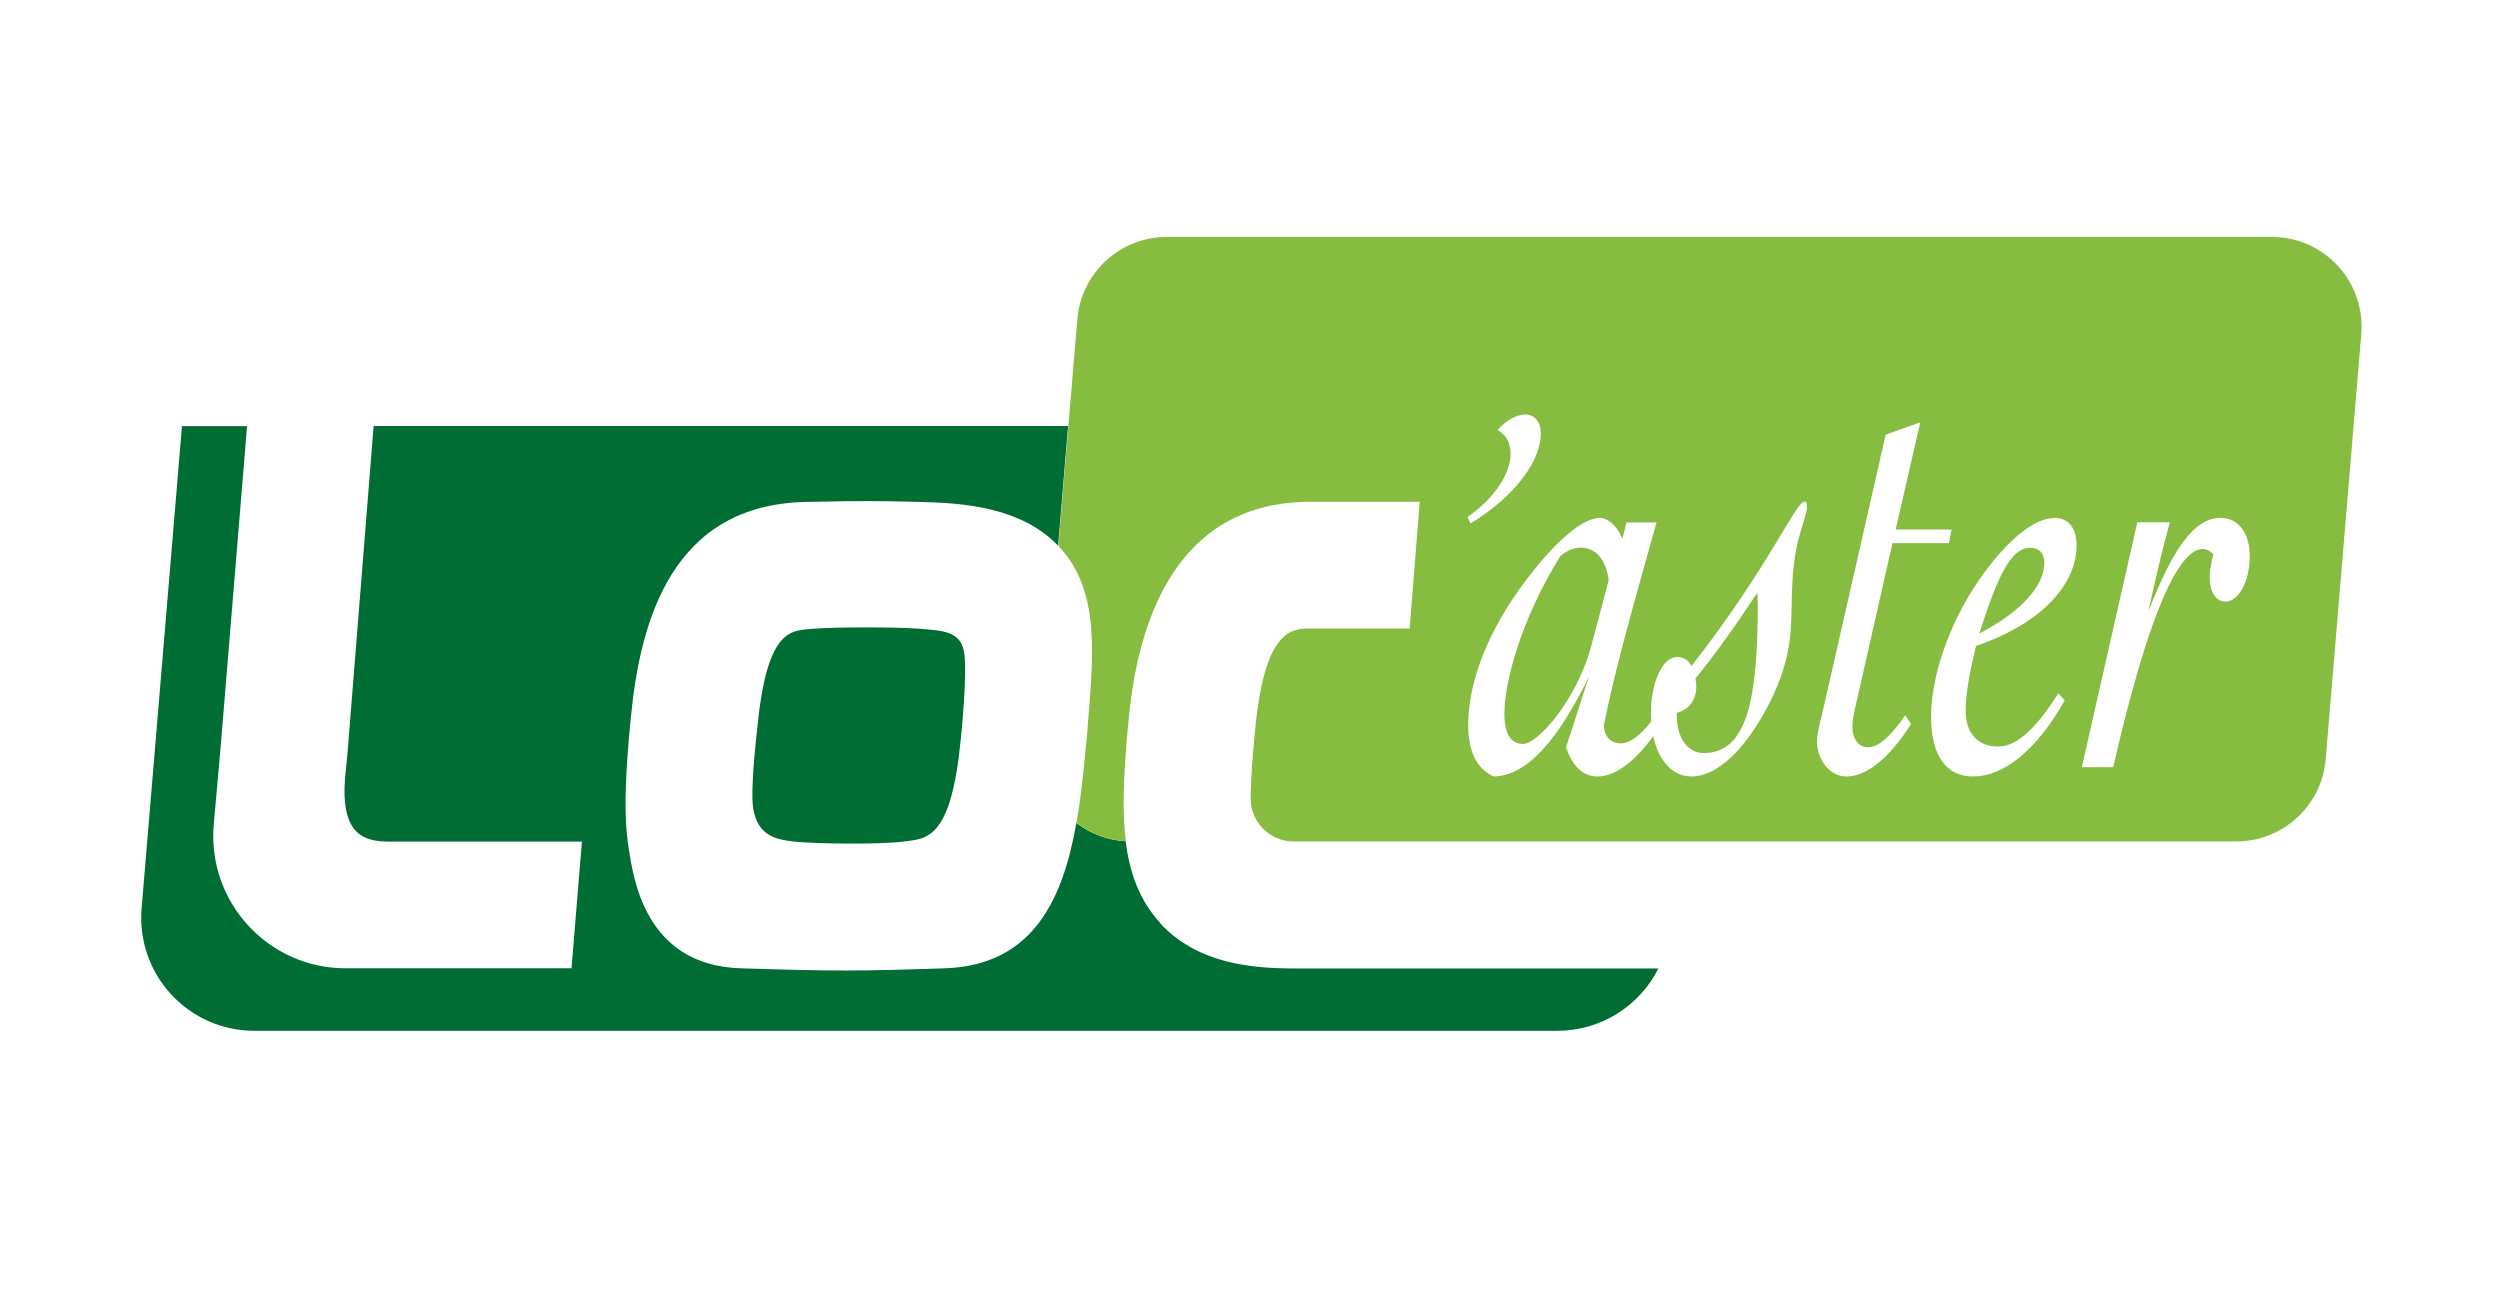
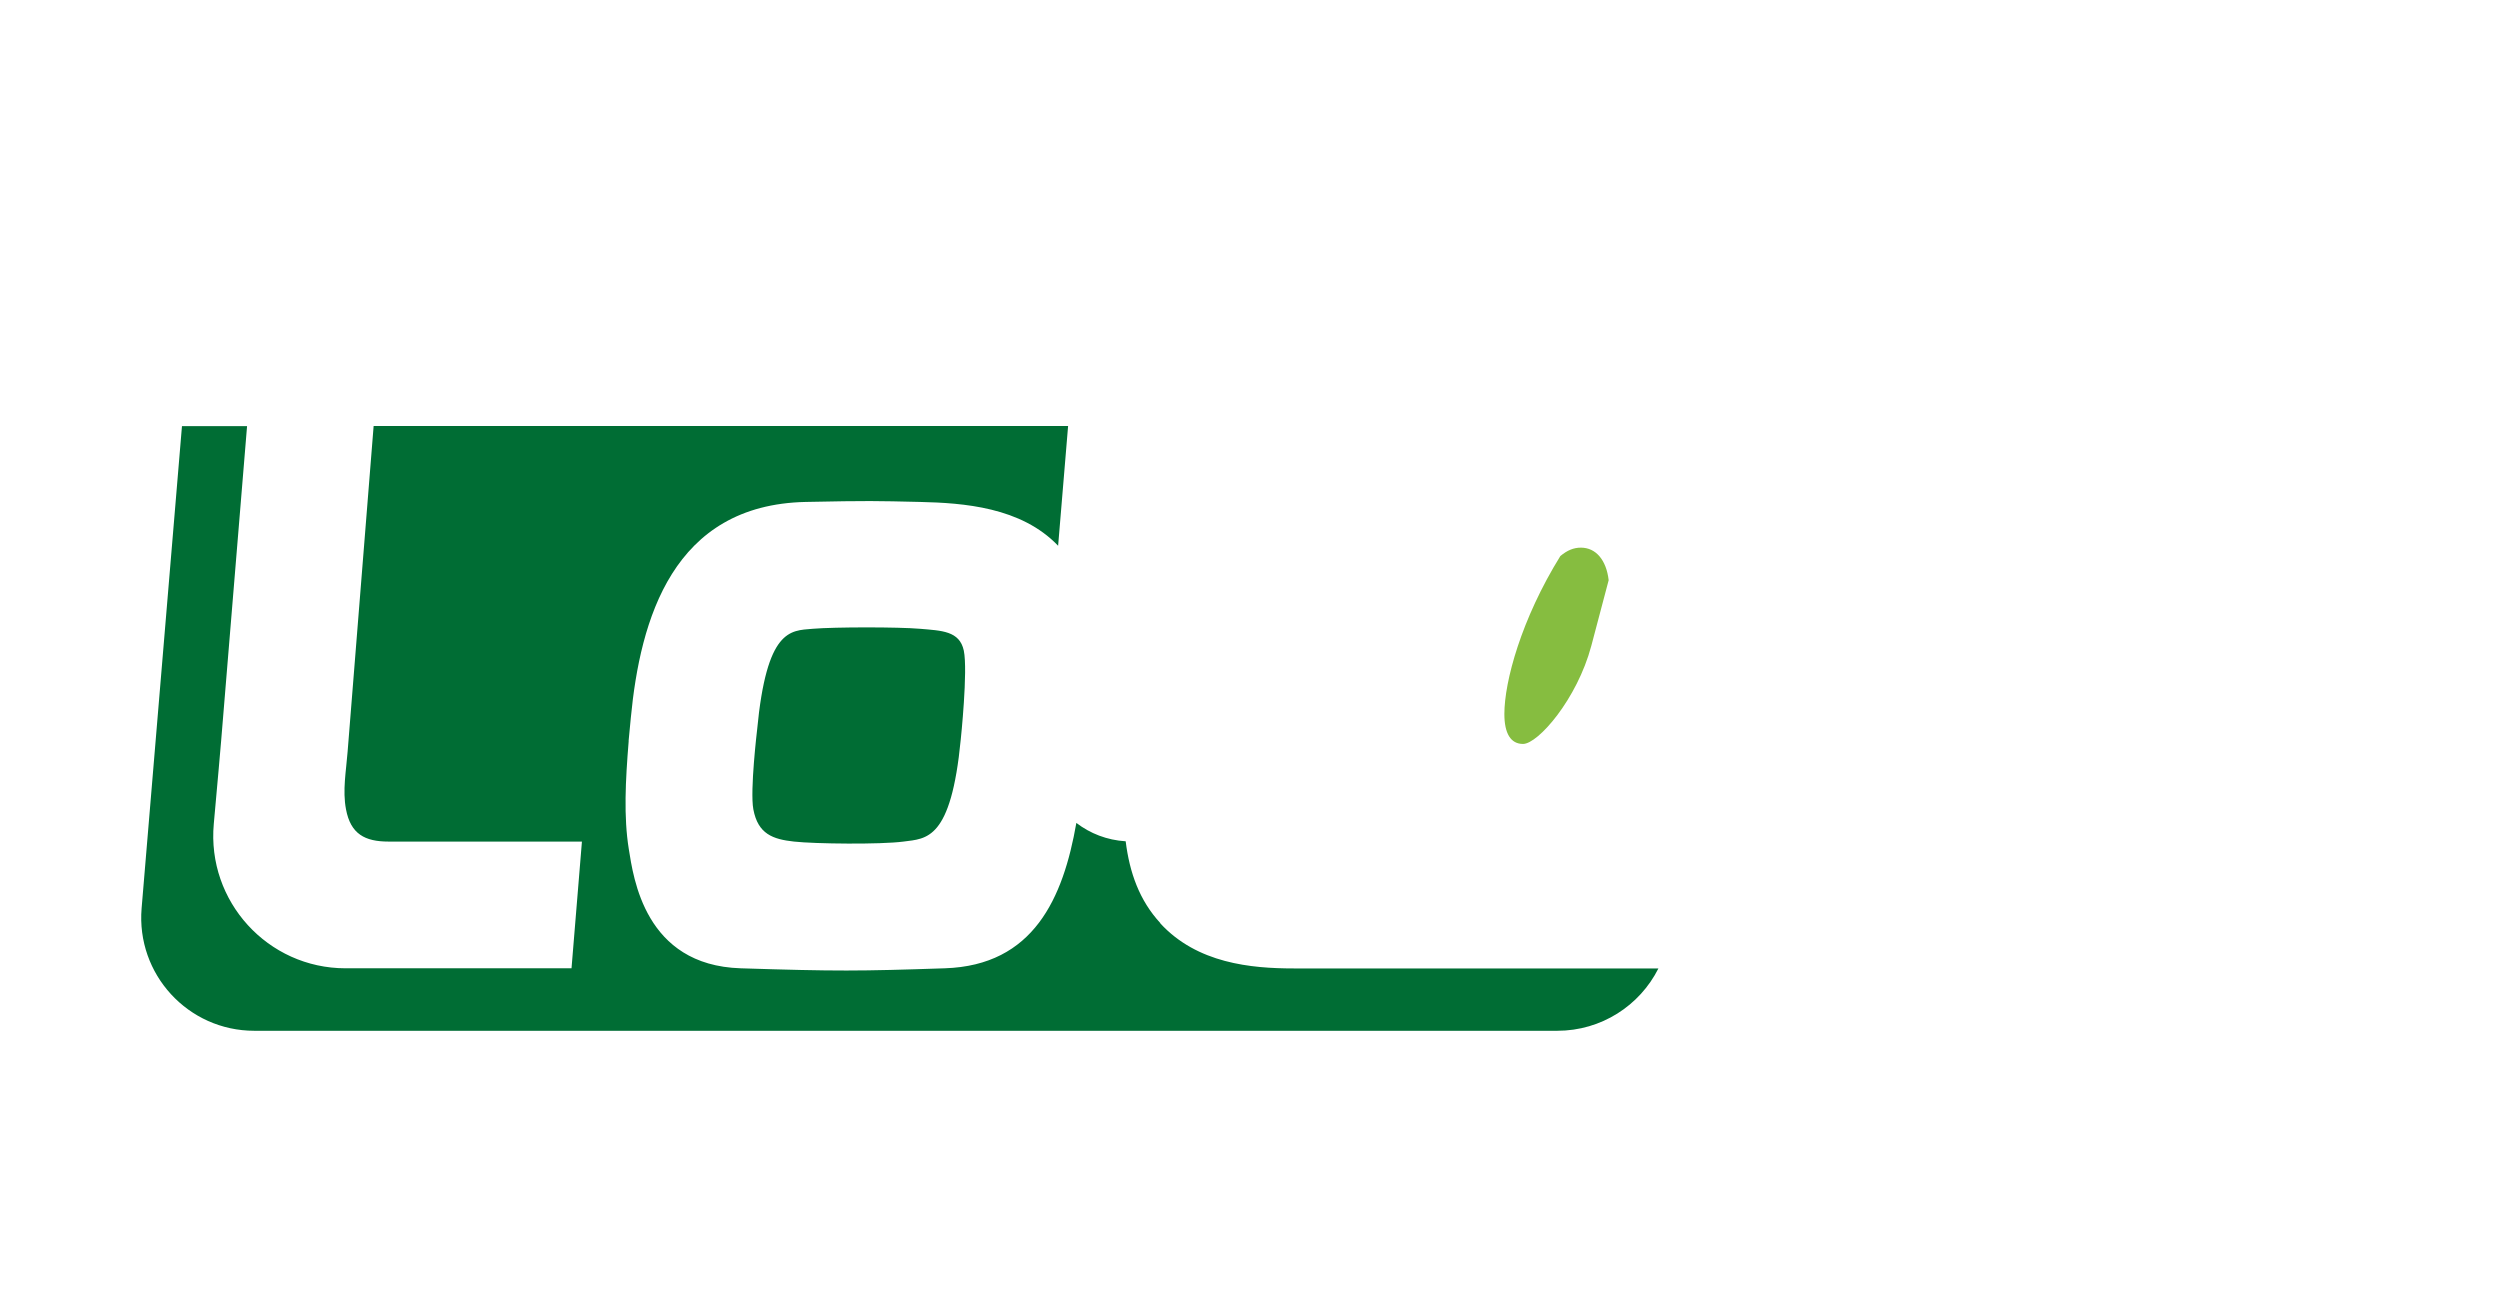
<svg xmlns="http://www.w3.org/2000/svg" id="Calque_1" viewBox="0 0 172.83 90">
  <defs>
    <style>.cls-1{fill:#006d34;}.cls-2{fill:#86bd40;}</style>
  </defs>
  <path class="cls-1" d="M80.22,63.82c-1.45-1.57-2.13-3.49-2.4-5.66-1.29-.08-2.46-.54-3.41-1.27-.91,5.21-2.96,9.85-9.09,10.05-5.95.2-7.48.21-14.12,0-6.64-.21-7.41-6.28-7.73-8.24-.36-2.23-.23-4.74-.01-7.44,0-.02,0-.05,0-.07l.15-1.57c.65-6.81,2.9-14.73,12.1-14.92,4.37-.09,4.86-.07,7.89,0,3,.07,6.99.35,9.55,3.03l.69-8.28H25.83l-1.8,22.53c-.1,1.31-.36,2.66-.11,3.97.32,1.71,1.31,2.23,2.94,2.23h13.37l-.72,8.76h-15.62c-5.38,0-9.6-4.63-9.11-9.99.23-2.5.51-5.74.51-5.76l1.79-21.73h-4.5l-2.79,33.33c-.38,4.56,3.21,8.47,7.79,8.47h90.08c3.04,0,5.7-1.74,6.99-4.31h-25.21c-2.96,0-6.68-.35-9.23-3.12" />
  <path class="cls-1" d="M63.61,43.47c-1.48-.13-5.9-.13-7.44,0-1.54.13-3.17,0-3.83,6.99,0,0-.5,4.19-.26,5.49.32,1.71,1.35,2.07,2.81,2.23,1.46.16,5.97.21,7.57,0,1.59-.21,3.29-.08,3.96-7.07,0,0,.5-4.74.21-6.13-.29-1.37-1.54-1.38-3.02-1.51" />
-   <path class="cls-2" d="M141.33,38.9c0-.63-.35-1.03-.98-1.03-1.32,0-2.23,1.89-3.52,5.93,3.02-1.57,4.5-3.37,4.5-4.9" />
-   <path class="cls-2" d="M115.92,49.27v.18c0,1.53.72,2.61,1.86,2.61,2.99,0,3.74-3.68,3.74-10.33,0-.14-.03-.36-.03-.76-1.57,2.38-2.99,4.36-4.28,5.93.03.22.06.4.06.54,0,.94-.5,1.62-1.35,1.84" />
+   <path class="cls-2" d="M115.92,49.27v.18" />
  <path class="cls-2" d="M109.29,37.86c-.5,0-.94.18-1.42.58-2.7,4.36-3.87,8.67-3.87,10.92,0,1.35.44,2.07,1.29,2.07,1.04,0,3.74-3.1,4.72-6.78l1.2-4.54c-.16-1.39-.88-2.25-1.92-2.25" />
-   <path class="cls-2" d="M105.4,28.65c.69,0,1.12.5,1.12,1.32,0,1.79-1.62,4.23-4.86,6.22l-.21-.45c1.94-1.32,2.98-3.08,2.98-4.37,0-.73-.29-1.29-.9-1.65.64-.7,1.33-1.06,1.89-1.06M124.76,34.67c.12,0,.16.14.16.4,0,.36-.28,1.08-.6,2.25-.53,2.11-.41,4.04-.5,5.84-.1,2.07-.63,3.77-1.54,5.53-1.7,3.28-3.65,4.99-5.35,4.99-1.29,0-2.28-1.09-2.64-2.79-1.33,1.85-2.71,2.79-3.83,2.79-1.01,0-1.73-.67-2.2-2.02.5-1.48,1.01-3.14,1.6-4.9-2.23,4.54-4.34,6.87-6.6,6.92-1.16-.54-1.76-1.71-1.76-3.55,0-2.97,1.35-6.51,3.96-9.97,2.26-3.01,4.09-4.36,5.13-4.36.53,0,1.16.49,1.57,1.44l.28-1.12h2.08c-1.48,5.3-2.83,9.93-3.65,14.06.06.76.5,1.21,1.16,1.21s1.34-.52,2.12-1.51c-.01-.17-.02-.34-.02-.51,0-2.29.85-3.95,1.79-3.95.47,0,.82.22,1.01.63,5.35-6.83,7.2-11.37,7.83-11.37M126.08,48.87l4.28-18.82,2.39-.85-1.7,7.41h3.87l-.19.94h-3.9l-2.42,10.69c-.19.81-.35,1.48-.35,1.98,0,.85.41,1.44,1.07,1.44.75,0,1.57-.76,2.58-2.2l.41.58c-1.54,2.43-3.11,3.64-4.47,3.64-1.26,0-2.04-1.3-2.04-2.43,0-.54.22-1.3.47-2.38M142.02,35.8c.98,0,1.54.72,1.54,1.89,0,2.65-2.33,5.39-6.95,6.96-.47,1.89-.72,3.41-.72,4.49,0,1.62.91,2.47,2.23,2.47s2.64-1.26,4.18-3.68l.44.49c-1.98,3.5-4.25,5.26-6.35,5.26-1.86,0-2.89-1.48-2.89-4.13s1.13-6.29,3.36-9.52c1.98-2.83,3.84-4.22,5.16-4.22M147.77,36.11h2.23c-.57,2.11-1.04,4.13-1.45,6.02h.03c1.67-4.27,3.14-6.33,4.94-6.33,1.2,0,2.01,1.03,2.01,2.65,0,1.75-.79,3.14-1.67,3.14-.69,0-1.1-.67-1.1-1.71,0-.4.09-.9.25-1.57-.22-.22-.5-.36-.72-.36-1.79,0-3.9,5.03-6.2,15.09h-2.17l3.84-16.94ZM73.25,37.83c2.84,3.07,2.33,7.5,1.93,12.56,0,.02,0,.05,0,.07l-.15,1.56c-.15,1.6-.33,3.26-.61,4.86.95.74,2.13,1.2,3.41,1.27-.26-2.09-.14-4.42.06-6.9,0-.02,0-.05,0-.07l.15-1.57c.65-6.81,3.35-14.92,12.56-14.92h7.55l-.7,8.76h-6.85c-1.26,0-3.17,0-3.83,6.99l-.14,1.53c-.1,1.24-.16,2.29-.17,3.16-.04,1.66,1.29,3.03,2.95,3.04h65.19c3.22,0,5.91-2.47,6.18-5.68l2.46-29.39c.3-3.62-2.55-6.72-6.18-6.72h-76.4c-3.22,0-5.91,2.47-6.18,5.68l-.62,7.39-.69,8.28s.06.06.09.09" />
</svg>